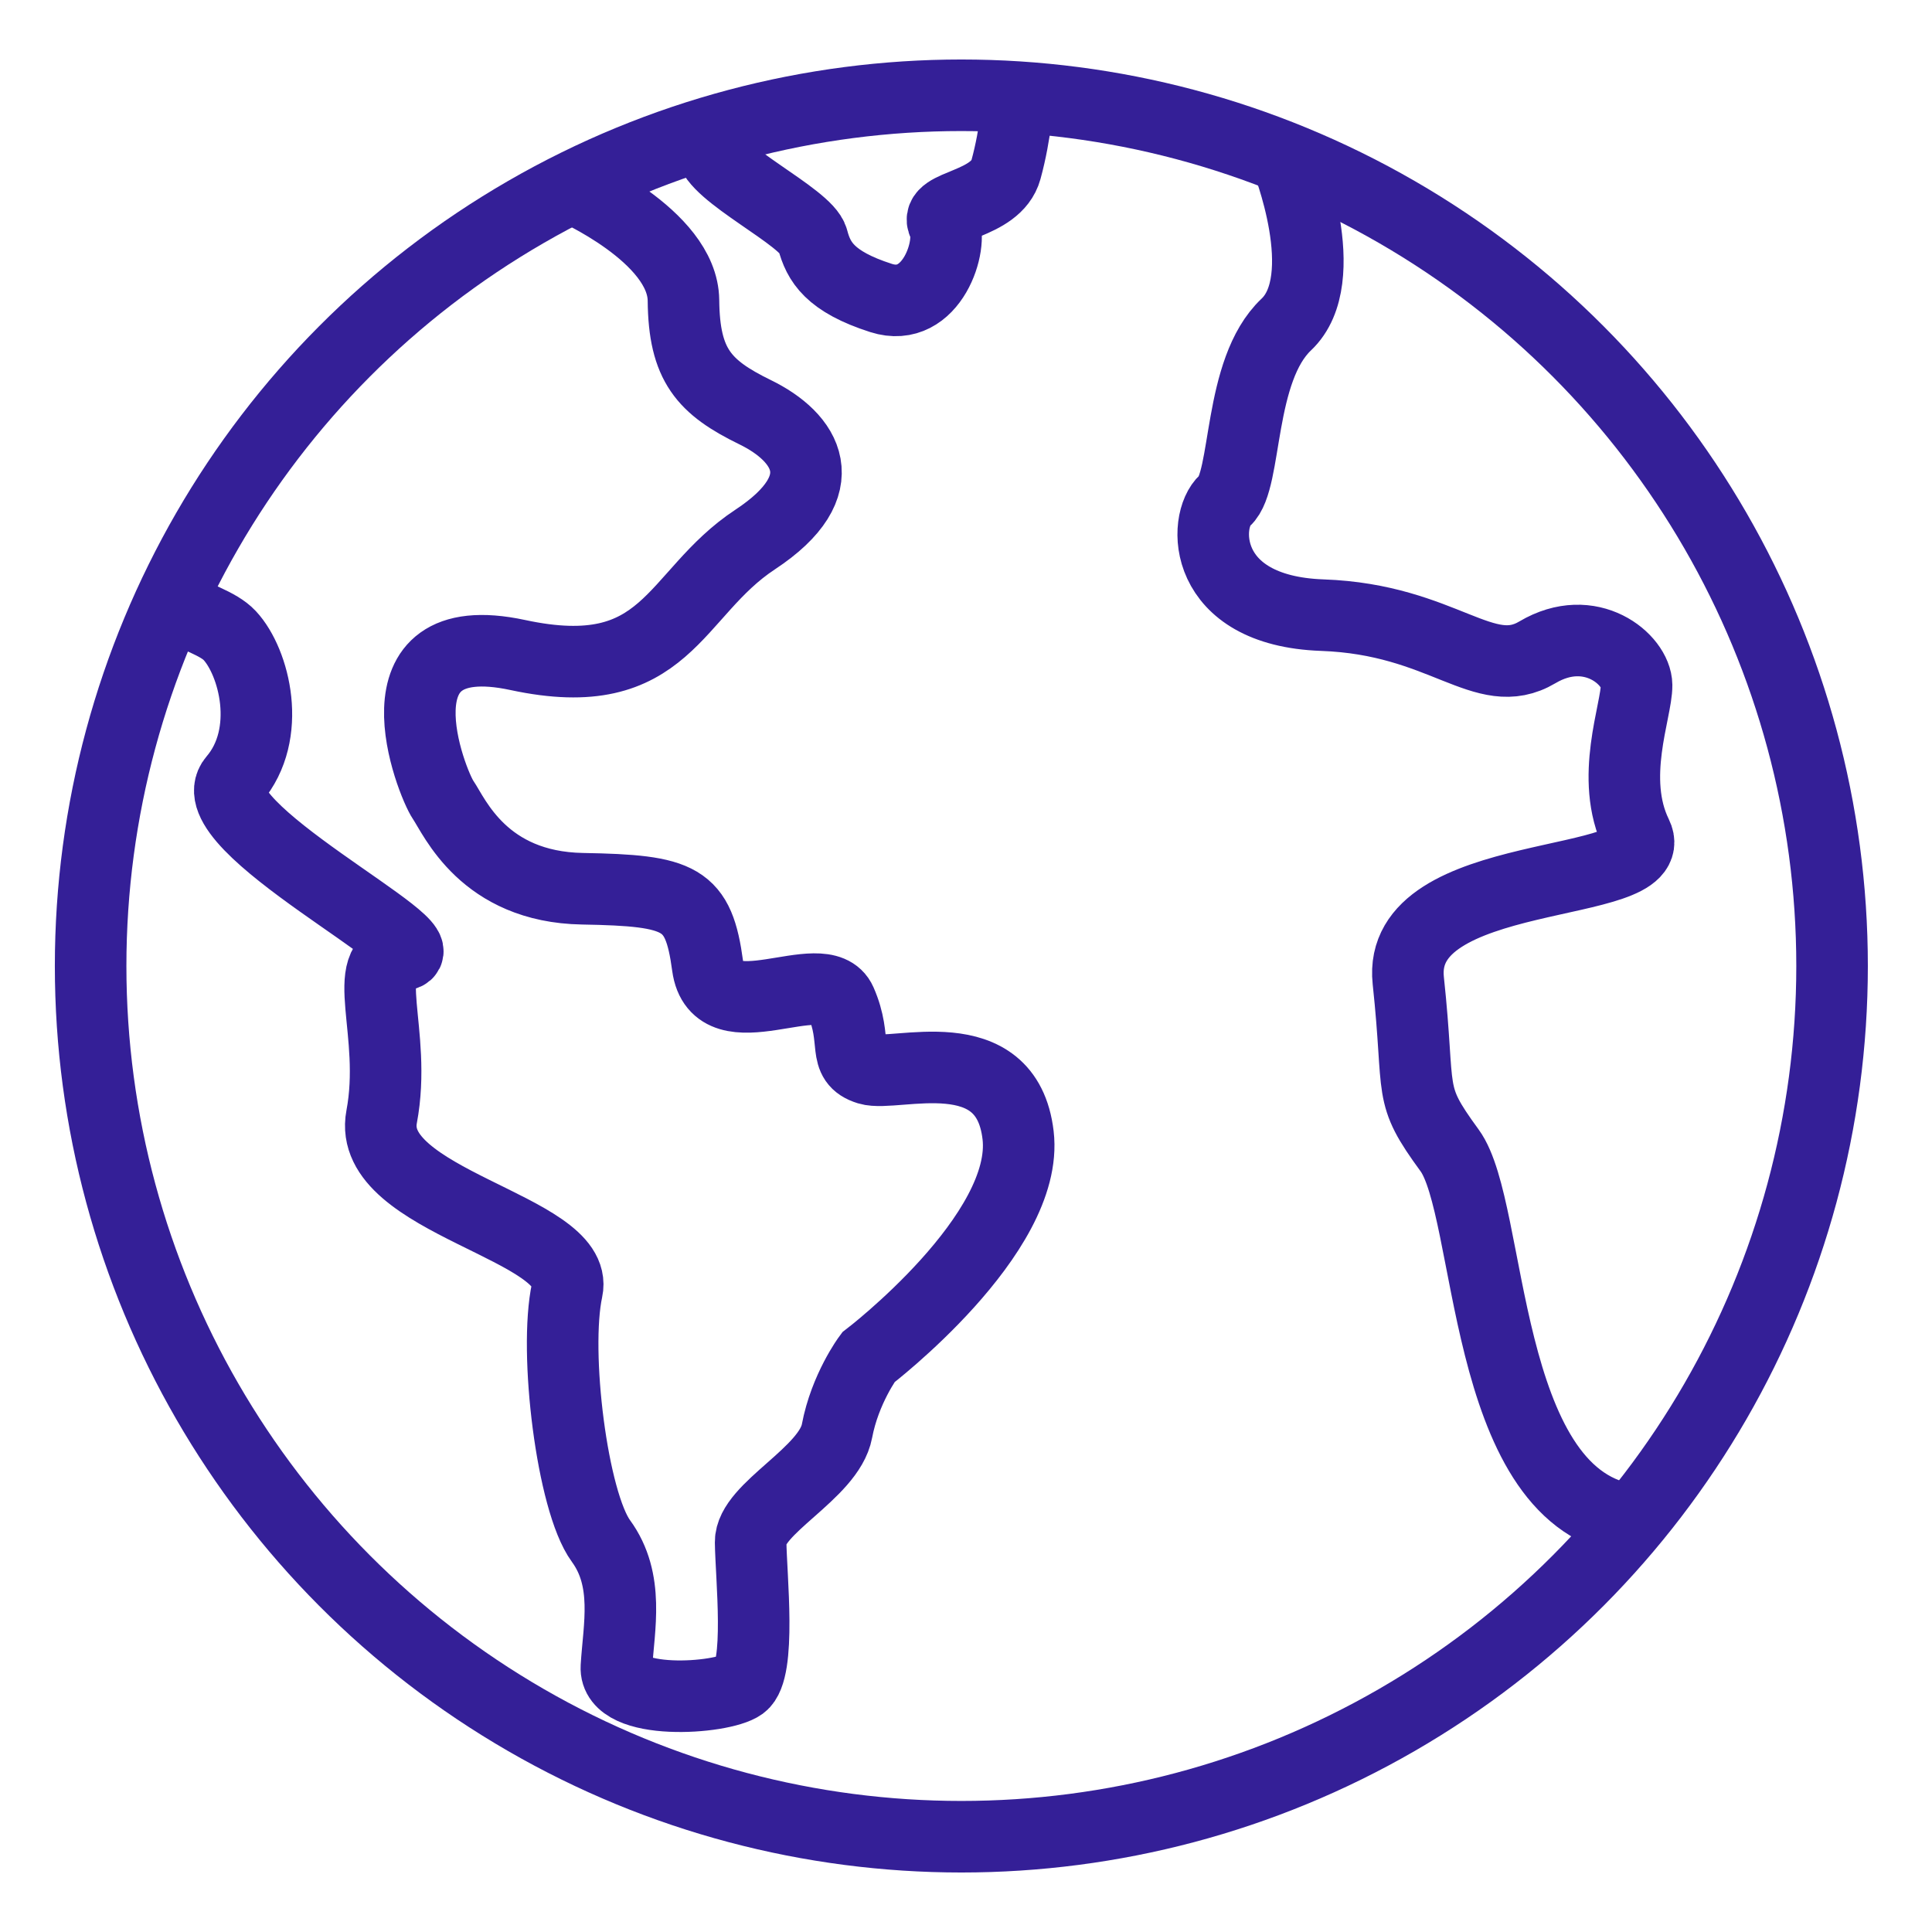
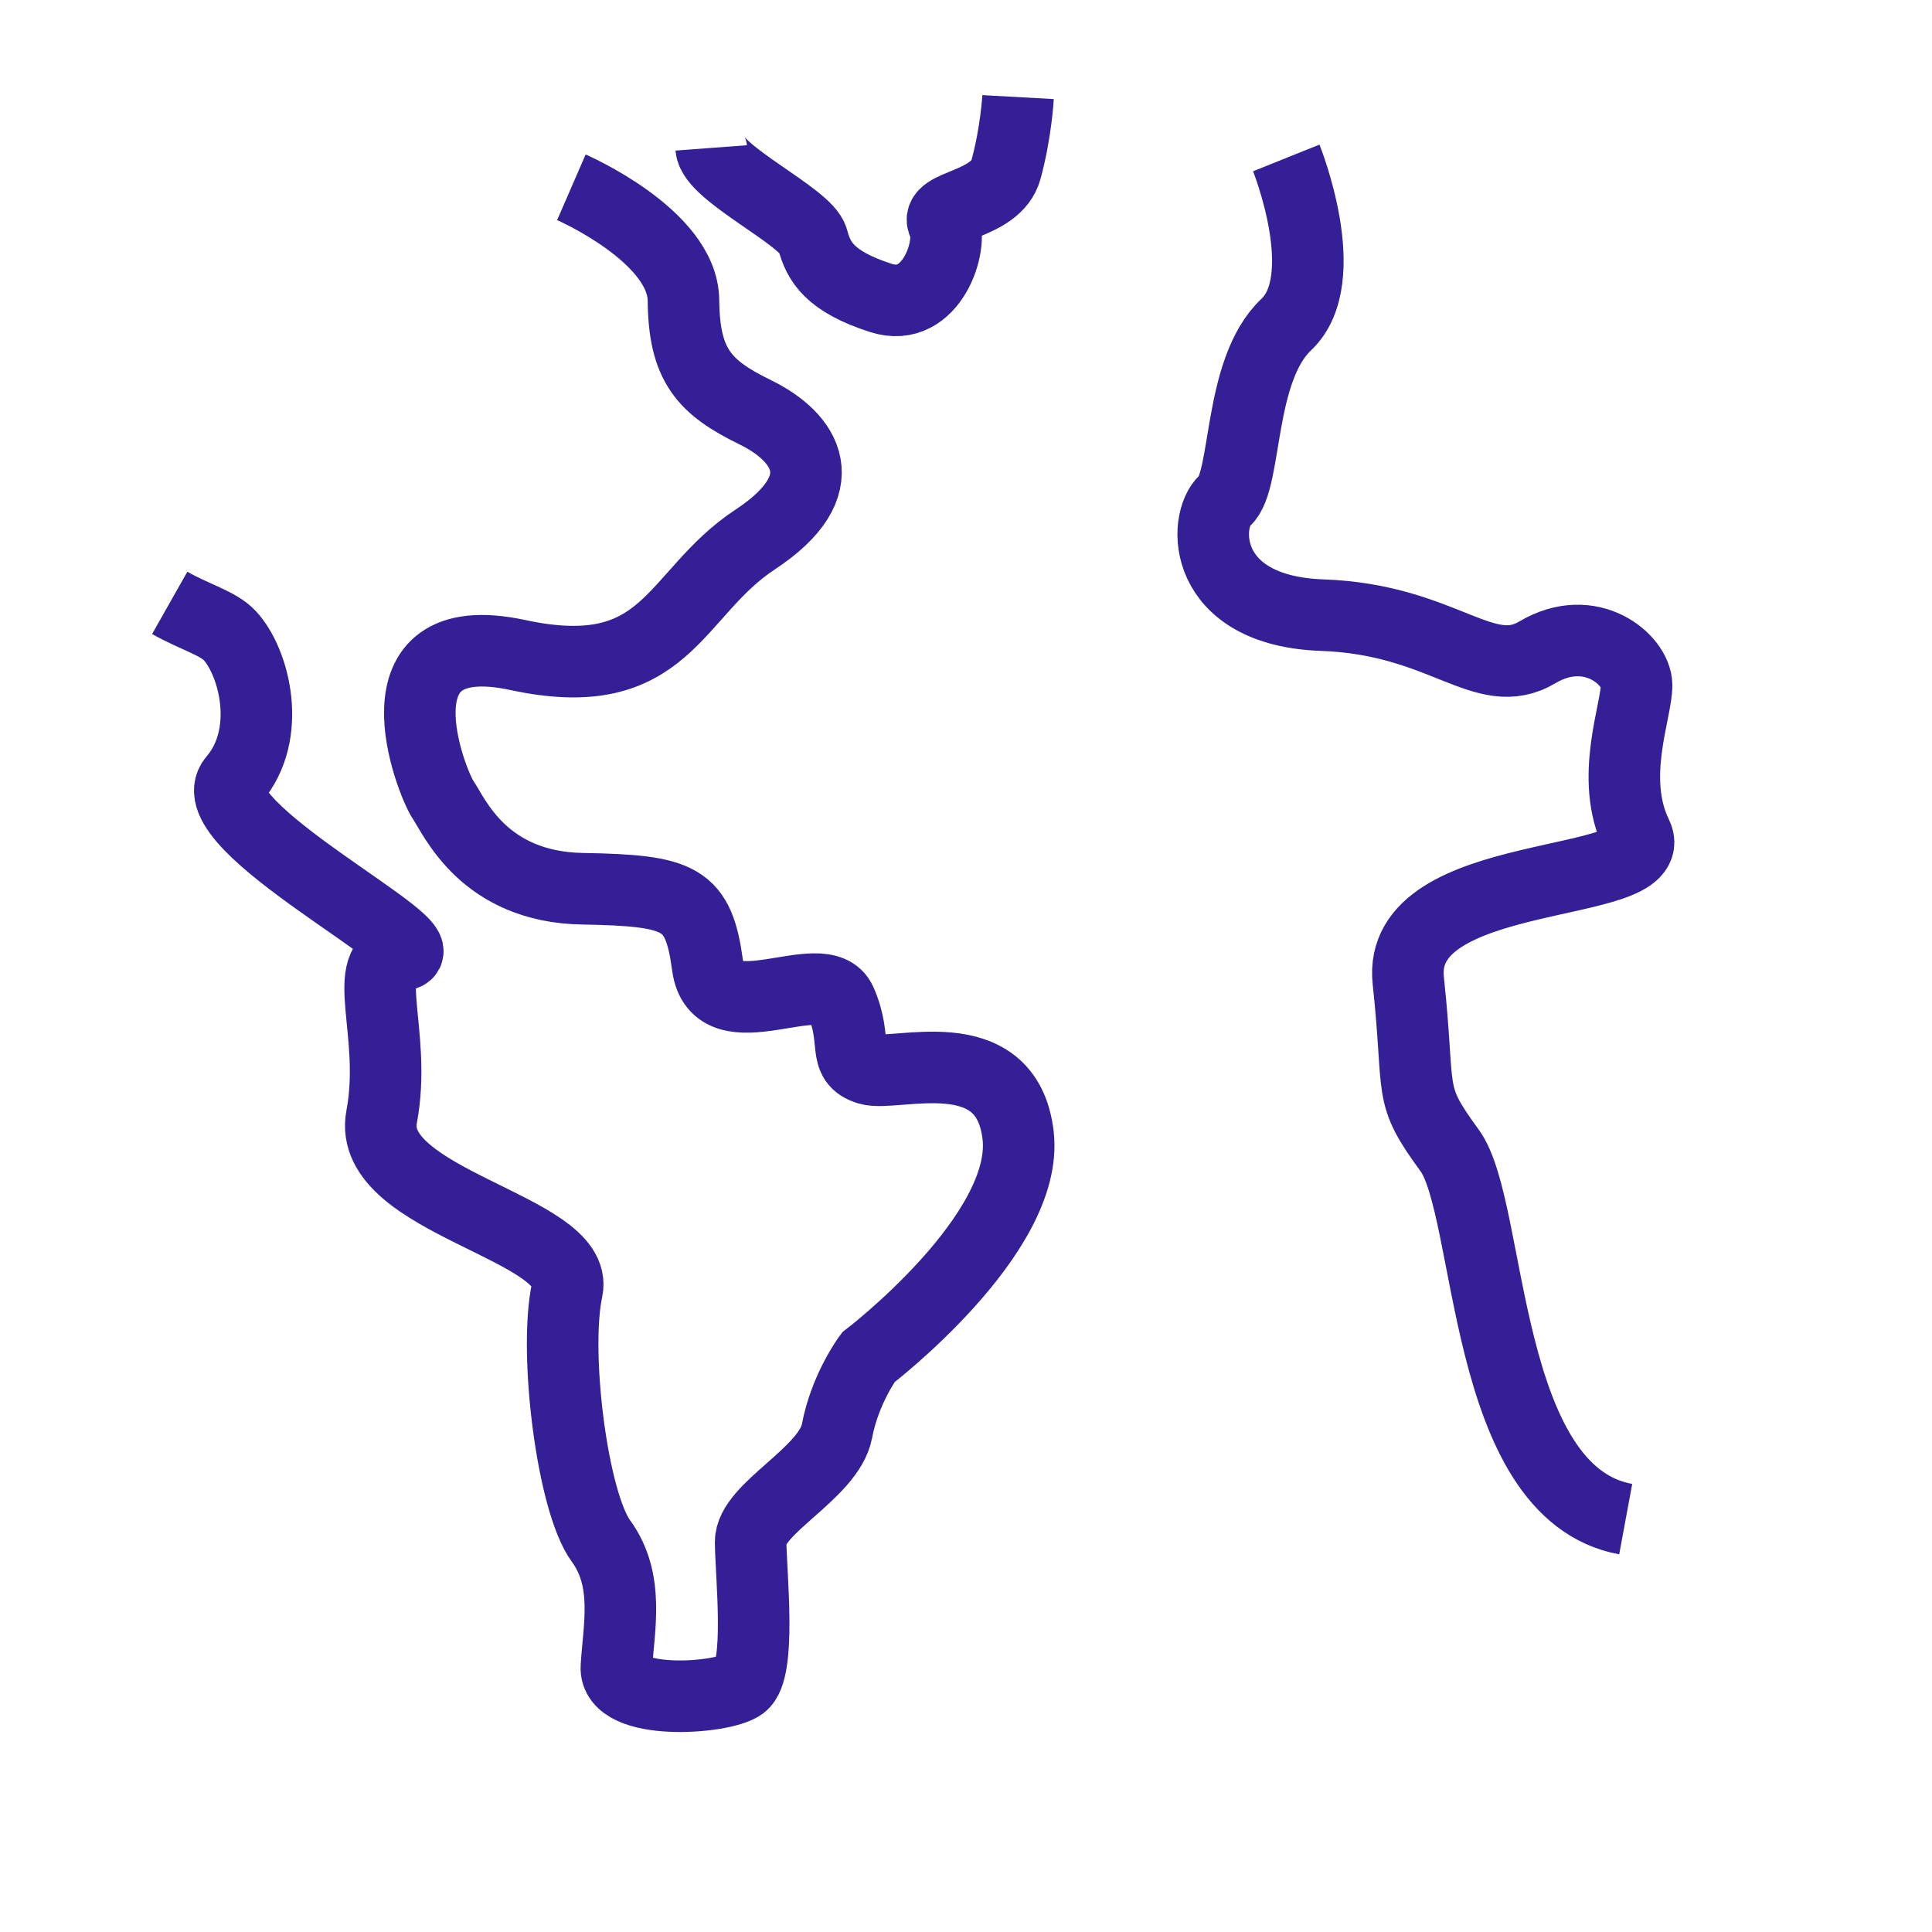
<svg xmlns="http://www.w3.org/2000/svg" id="Layer_1" data-name="Layer 1" viewBox="0 0 1080 1080">
  <defs>
    <style>.cls-1{fill:none;stroke:#341f97;stroke-miterlimit:10;stroke-width:40px}</style>
  </defs>
-   <circle class="cls-1" cx="537.4" cy="540" r="486.74" />
  <path class="cls-1" d="M569.11 54.28s-1.1 19.95-6.76 40.51-40.61 19.31-34.87 30.32c5.75 11.02-6.45 50.62-34.97 41.46-28.52-9.16-34.96-20.14-38.25-32.74s-55.62-36.87-56.69-51.15M719.03 88.29s27.13 67.52 0 93.13-21.72 87.12-34.23 98.31c-12.51 11.19-13.53 61.73 54.38 64.14 67.92 2.41 90.42 38.48 120.22 20.79 29.81-17.69 55.31 4.13 55.46 18.34.16 14.21-15.47 52.15 0 83.62 15.47 31.47-134.61 16.51-127.62 81.57 6.99 65.07-.94 62 23.1 94.89 24.04 32.89 17.75 191.23 98.44 206.14M319.41 104.69s62.31 27.09 62.65 63.24c.35 36.16 11.43 48.53 40.06 62.5 28.62 13.96 46.2 40.73 0 71.18-46.2 30.44-48.79 82.58-132.67 64.55s-48.16 71.58-41.74 80.98c6.42 9.4 22.64 48.7 77.91 49.67 55.27.97 64.83 5.1 69.96 43.19 5.13 38.09 64.69-2.03 74.41 19.96 9.71 22 .34 33.03 15.4 37.66 15.06 4.63 77.24-18.28 83.73 36.97 6.5 55.26-83.73 124.16-83.73 124.16s-13.03 17.49-17.51 41.22c-4.48 23.73-48.47 43.16-48.27 62.11.21 18.94 5.97 71.72-5 79.74-10.96 8.01-71.38 12.05-70.04-10.07 1.34-22.12 7.38-48.41-8.65-70.34-16.03-21.93-26.42-105.5-18.9-140.32 7.51-34.82-112.64-49.29-103.69-96.76 8.95-47.47-13.68-87.43 11.59-90.5 25.28-3.06-116.01-72.57-94.18-98.07s11.4-65.72-2.3-80.46c-6.51-7-19.33-10.23-33.57-18.29" />
</svg>